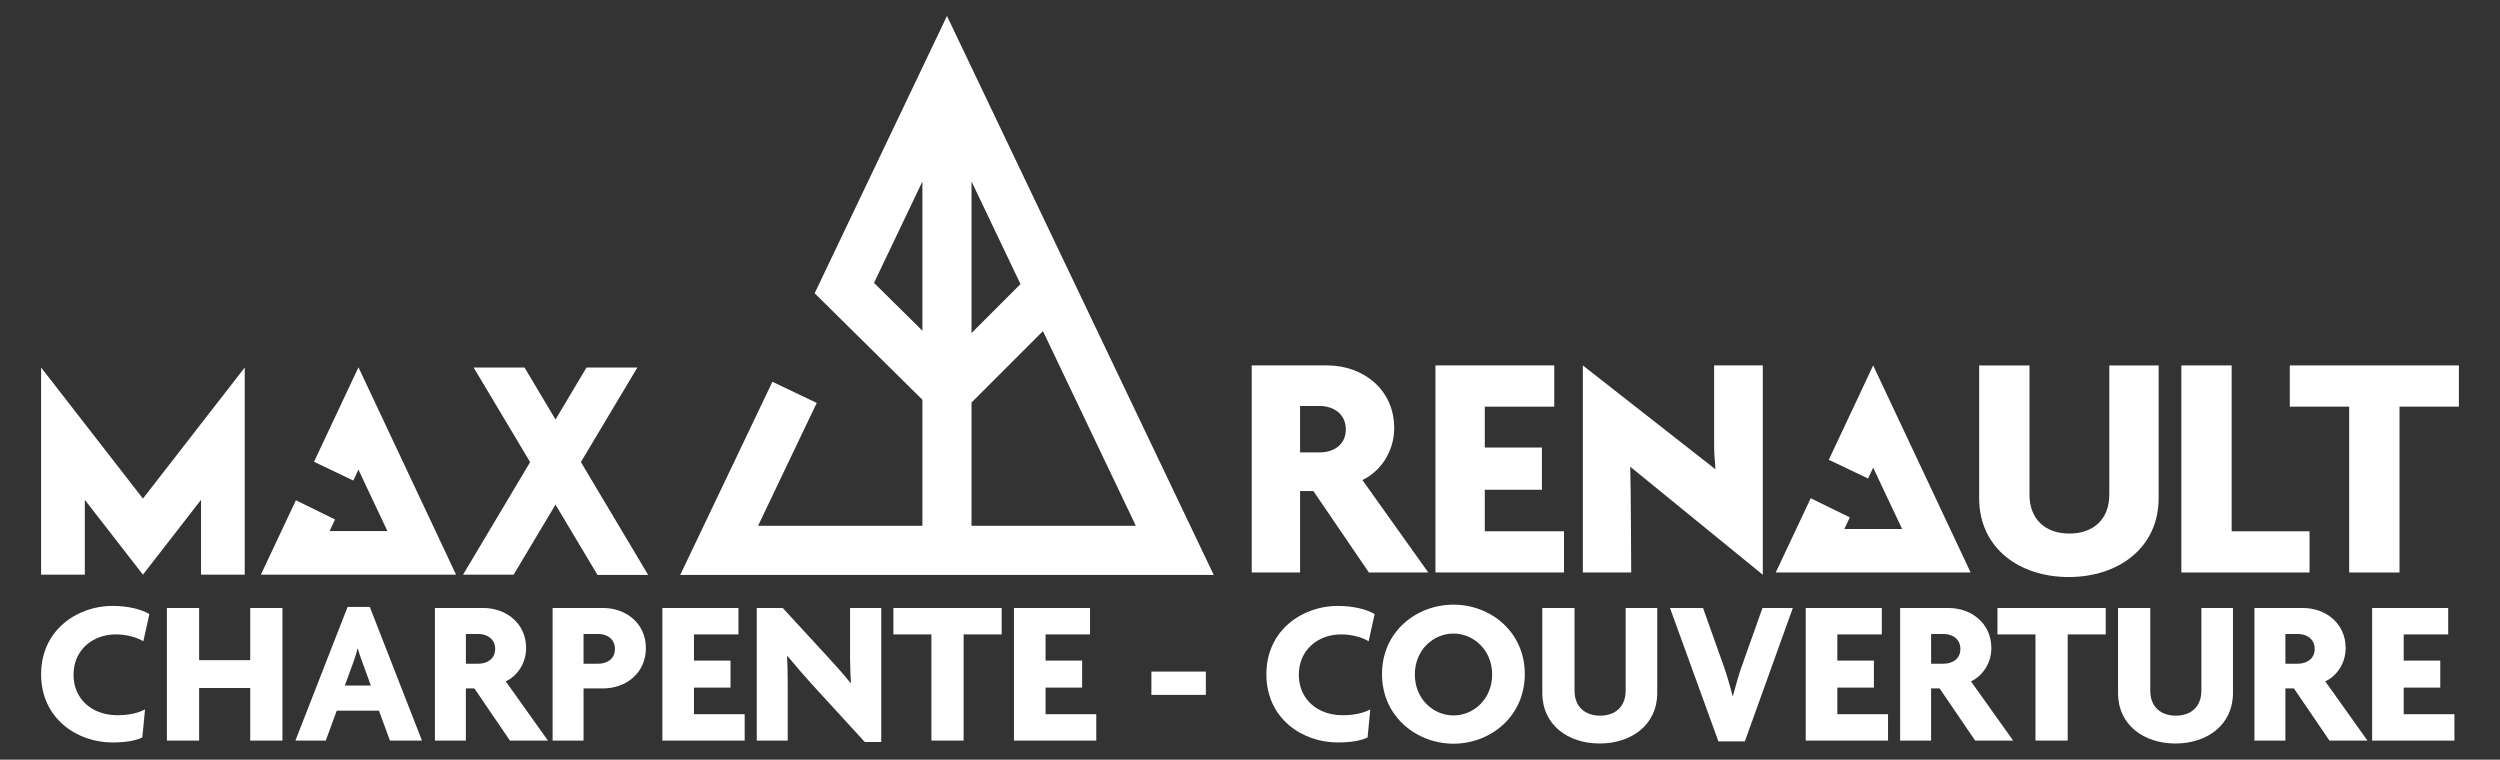
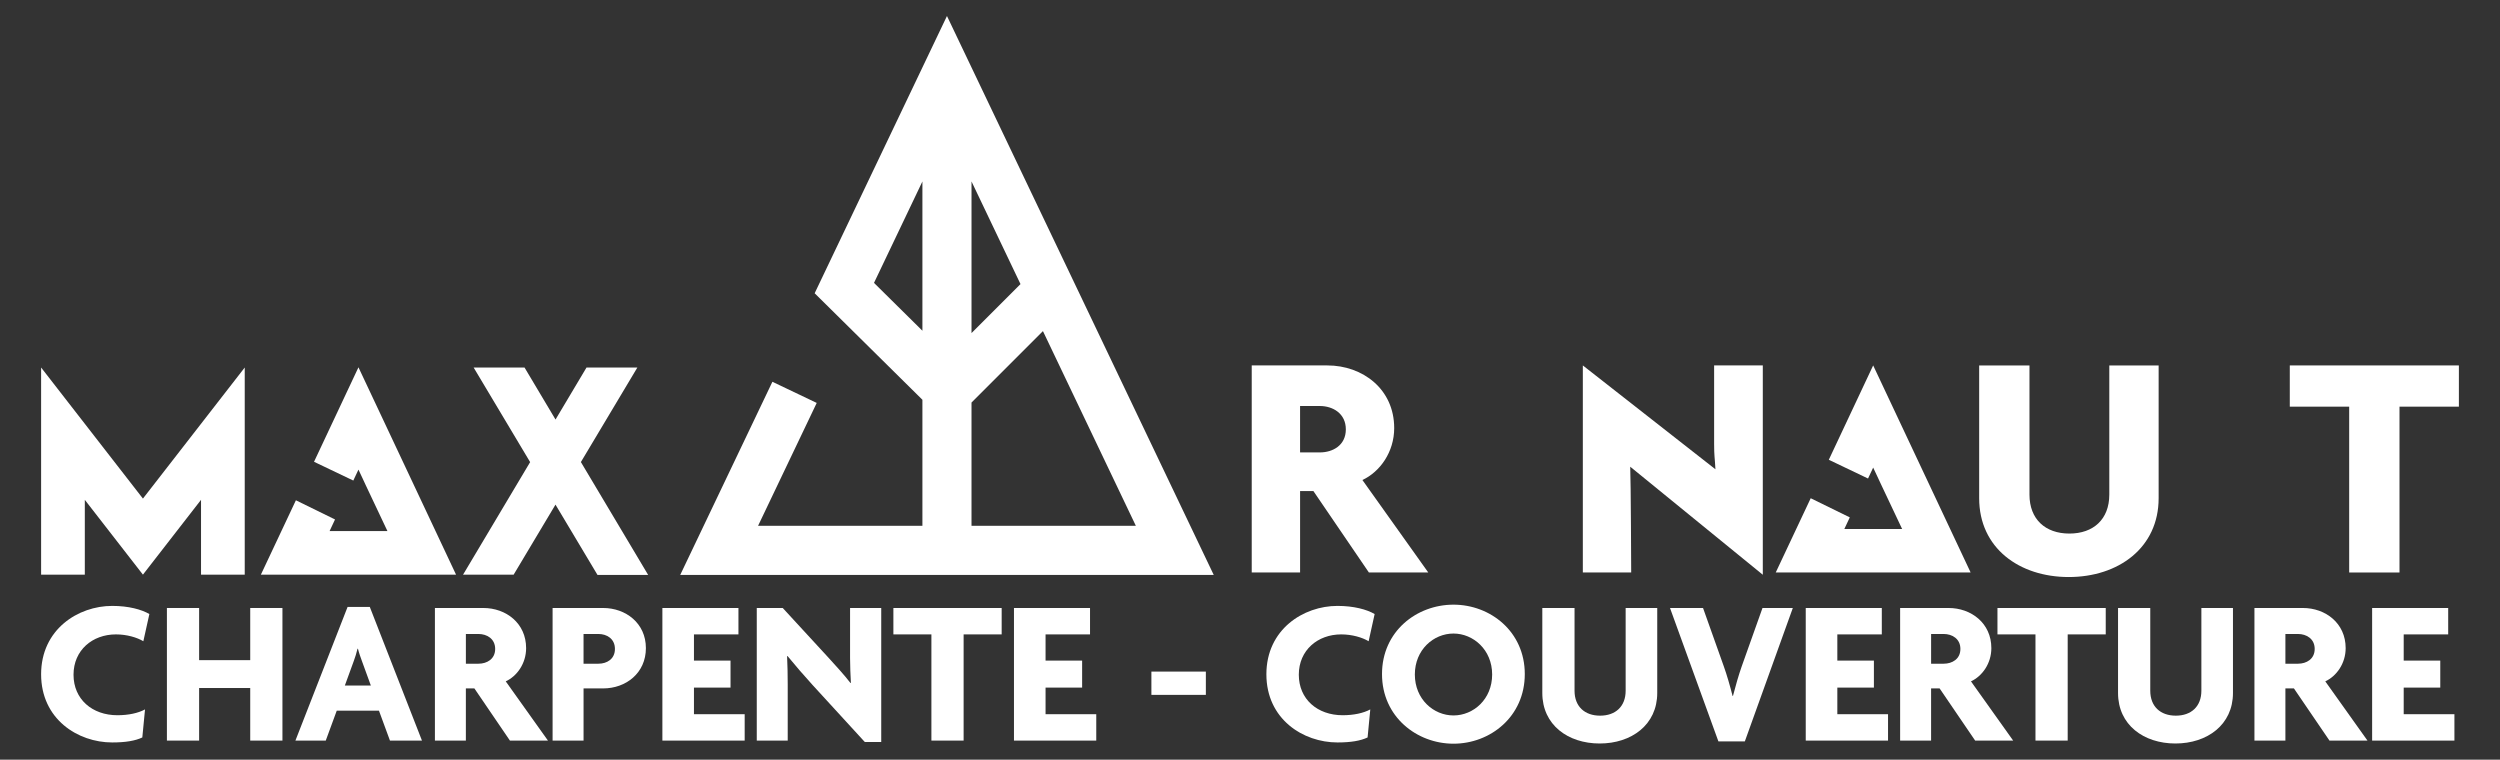
<svg xmlns="http://www.w3.org/2000/svg" id="Calque_1" data-name="Calque 1" viewBox="0 0 1645.39 500">
  <rect x="0" y="0" width="1645.39" height="500" fill="#333333" stroke="none" />
  <defs>
    <style>
      .cls-1 {
        fill: #fff;
        stroke-width: 0px;
      }
    </style>
  </defs>
  <g>
    <path class="cls-1" d="M94.35,422.04c-4.1-2.46-10.8-4.51-18.05-4.51-15.45,0-27.91,10.39-27.91,26.54s12.31,26.66,28.87,26.66c7.25,0,13.67-1.37,18.19-3.83l-1.78,18.46c-4.65,2.19-10.94,3.29-19.84,3.29-22.57,0-46.77-15.32-46.77-44.87s24.35-45,46.77-45c10.81,0,19.29,2.34,24.48,5.35l-3.97,17.91Z" />
    <path class="cls-1" d="M164.69,487.42v-34.6h-33.64v34.6h-21.2v-87.27h21.2v34.33h33.64v-34.33h21.2v87.27h-21.2Z" />
    <path class="cls-1" d="M256.65,487.42l-7.24-19.7h-27.77l-7.24,19.7h-19.97l34.33-87.95h14.63l34.33,87.95h-21.06ZM238.19,435.03c-.83-2.32-1.91-5.2-2.6-8.07h-.28c-.68,2.87-1.65,5.88-2.46,8.07l-5.88,16.14h17.1l-5.88-16.14Z" />
    <path class="cls-1" d="M335.61,487.42l-23.39-34.33h-5.61v34.33h-20.37v-87.27h31.86c14.91,0,28.17,9.99,28.17,26.41,0,10.11-6.01,18.46-13.41,21.88l27.77,38.97h-25.03ZM314.96,417.26h-8.34v19.56h8.34c5.47,0,10.94-3.02,10.94-9.72s-5.47-9.84-10.94-9.84Z" />
    <path class="cls-1" d="M396.93,453.09h-12.86v34.33h-20.38v-87.27h33.24c14.9,0,28.17,9.99,28.17,26.41s-13.13,26.53-28.17,26.53ZM393.91,417.26h-9.85v19.56h9.85c5.47,0,10.81-3.02,10.81-9.72s-5.34-9.84-10.81-9.84Z" />
    <path class="cls-1" d="M435.95,487.42v-87.27h50.06v17.37h-29.28v17.24h24.07v17.77h-24.07v17.51h33.38v17.37h-54.16Z" />
    <path class="cls-1" d="M569.19,488.37l-34.33-37.47c-5.6-6.15-11.76-13.26-16.55-19.14l-.28.13c.28,6.15.41,12.71.41,18.33v37.2h-20.37v-87.27h17.09l30.09,32.69c4.23,4.66,10.53,11.49,14.5,16.69l.27-.13c-.27-5.33-.54-10.81-.54-16.27v-32.98h20.51v88.22h-10.81Z" />
    <path class="cls-1" d="M634.21,417.53v69.89h-21.2v-69.89h-25.02v-17.37h71.26v17.37h-25.03Z" />
    <path class="cls-1" d="M667.35,487.42v-87.27h50.06v17.37h-29.27v17.24h24.07v17.77h-24.07v17.51h33.37v17.37h-54.17Z" />
    <path class="cls-1" d="M757.8,457.33v-15.32h35.84v15.32h-35.84Z" />
    <path class="cls-1" d="M900.78,422.04c-4.11-2.46-10.81-4.51-18.06-4.51-15.45,0-27.9,10.39-27.9,26.54s12.3,26.66,28.86,26.66c7.24,0,13.67-1.37,18.18-3.83l-1.77,18.46c-4.65,2.19-10.94,3.29-19.84,3.29-22.57,0-46.77-15.32-46.77-44.87s24.35-45,46.77-45c10.81,0,19.29,2.34,24.48,5.35l-3.96,17.91Z" />
    <path class="cls-1" d="M956.63,489.47c-24.07,0-47.05-17.64-47.05-45.82s22.84-45.69,47.05-45.69,46.92,17.66,46.92,45.69-22.71,45.82-46.92,45.82ZM956.63,416.97c-13.13,0-25.44,10.67-25.44,26.95s12.31,26.95,25.44,26.95,25.44-10.66,25.44-26.95-12.45-26.95-25.44-26.95Z" />
    <path class="cls-1" d="M1052.83,489.34c-20.79,0-37.75-12.18-37.75-33.24v-55.94h21.21v54.44c0,10.39,6.7,16.42,16.82,16.42s16.82-6.03,16.82-16.42v-54.44h20.79v55.94c0,20.93-16.96,33.24-37.89,33.24Z" />
    <path class="cls-1" d="M1148.35,487.97h-17.37l-31.86-87.82h21.74l13.68,38.44c2.05,5.75,4.1,12.86,5.75,19.43h.27c1.65-6.43,3.69-13.55,5.75-19.43l13.68-38.44h19.96l-31.59,87.82Z" />
    <path class="cls-1" d="M1188.46,487.42v-87.27h50.06v17.37h-29.27v17.24h24.07v17.77h-24.07v17.51h33.37v17.37h-54.17Z" />
    <path class="cls-1" d="M1299.96,487.42l-23.39-34.33h-5.61v34.33h-20.38v-87.27h31.87c14.91,0,28.17,9.99,28.17,26.41,0,10.11-6.01,18.46-13.41,21.88l27.76,38.97h-25.02ZM1279.31,417.26h-8.34v19.56h8.34c5.47,0,10.94-3.02,10.94-9.72s-5.47-9.84-10.94-9.84Z" />
    <path class="cls-1" d="M1360.86,417.53v69.89h-21.2v-69.89h-25.02v-17.37h71.26v17.37h-25.03Z" />
    <path class="cls-1" d="M1431.75,489.34c-20.79,0-37.75-12.18-37.75-33.24v-55.94h21.21v54.44c0,10.39,6.7,16.42,16.82,16.42s16.82-6.03,16.82-16.42v-54.44h20.79v55.94c0,20.93-16.96,33.24-37.89,33.24Z" />
    <path class="cls-1" d="M1533.15,487.42l-23.39-34.33h-5.61v34.33h-20.38v-87.27h31.87c14.91,0,28.17,9.99,28.17,26.41,0,10.11-6.01,18.46-13.41,21.88l27.76,38.97h-25.02ZM1512.49,417.26h-8.34v19.56h8.34c5.47,0,10.94-3.02,10.94-9.72s-5.47-9.84-10.94-9.84Z" />
    <path class="cls-1" d="M1561.23,487.42v-87.27h50.06v17.37h-29.28v17.24h24.07v17.77h-24.07v17.51h33.38v17.37h-54.16Z" />
  </g>
  <g>
    <polygon class="cls-1" points="1296.48 375.72 1232.92 240.67 1232.84 240.51 1232.76 240.67 1203.64 302.6 1229.46 314.94 1232.84 307.75 1235.46 313.31 1237.67 318.06 1251.9 348.16 1213.86 348.16 1217.45 340.52 1191.73 327.91 1168.71 376.79 1296.97 376.79 1296.48 375.72" />
    <path class="cls-1" d="M900.94,376.79l-36.53-53.61h-8.75v53.61h-31.83v-136.28h49.77c23.28,0,44,15.6,44,41.23,0,15.81-9.4,28.83-20.93,34.18l43.36,60.87h-39.09ZM868.68,267.21h-13.03v30.55h13.03c8.55,0,17.09-4.7,17.09-15.16s-8.54-15.38-17.09-15.38Z" />
-     <path class="cls-1" d="M944.76,376.79v-136.28h78.18v27.13h-45.71v26.91h37.59v27.77h-37.59v27.34h52.12v27.12h-84.59Z" />
    <path class="cls-1" d="M1072.94,307.16c.43,9.61.64,69.63.64,69.63h-31.83v-136.28l87.27,68.35c-.43-8.33-.86-8.33-.86-16.88v-51.48h32.04v137.77l-87.27-71.12Z" />
    <path class="cls-1" d="M1361.55,379.78c-32.47,0-58.95-19.01-58.95-51.9v-87.36h33.11v85.02c0,16.23,10.47,25.63,26.27,25.63s26.27-9.4,26.27-25.63v-85.02h32.47v87.36c0,32.68-26.49,51.9-59.17,51.9Z" />
-     <path class="cls-1" d="M1435.67,376.79v-136.28h33.11v109.16h51.26v27.12h-84.37Z" />
    <path class="cls-1" d="M1579.24,267.64v109.15h-33.11v-109.15h-39.09v-27.13h111.29v27.13h-39.09Z" />
  </g>
  <g>
    <polygon class="cls-1" points="94.07 328.15 27.06 241.89 27.06 378.21 55.82 378.21 55.82 328.97 94.07 378.21 132.31 328.97 132.31 378.21 161.07 378.21 161.07 241.89 94.07 328.15" />
    <polygon class="cls-1" points="382.35 304.16 382.31 304.1 382.32 304.09 419.47 241.91 386 241.91 365.63 276.11 365.62 276.12 345.24 241.91 311.74 241.91 348.91 304.14 305.5 376.99 304.84 378.05 304.76 378.21 338.06 378.21 365.6 332.12 365.64 332.18 393.24 378.38 426.58 378.38 382.35 304.16" />
    <polygon class="cls-1" points="299.65 377.15 236 241.91 235.92 241.74 235.84 241.91 206.68 303.93 232.53 316.28 235.92 309.08 238.54 314.65 240.75 319.4 255 349.54 216.91 349.54 220.5 341.89 194.75 329.26 171.7 378.21 300.14 378.21 299.65 377.15" />
  </g>
  <path class="cls-1" d="M623.25,10.53l-87.08,182.48,70.92,70.1v82.95h-108.16l38.6-80.87-29.17-13.92-60.66,127.11h351.12L623.25,10.53ZM639.41,119.42l32.24,67.56-32.24,32.24v-99.8ZM575.23,186.18l31.86-66.75v98.24l-31.86-31.49ZM639.41,264.93l47.01-47.01,61.15,128.14h-108.16v-81.13Z" />
</svg>